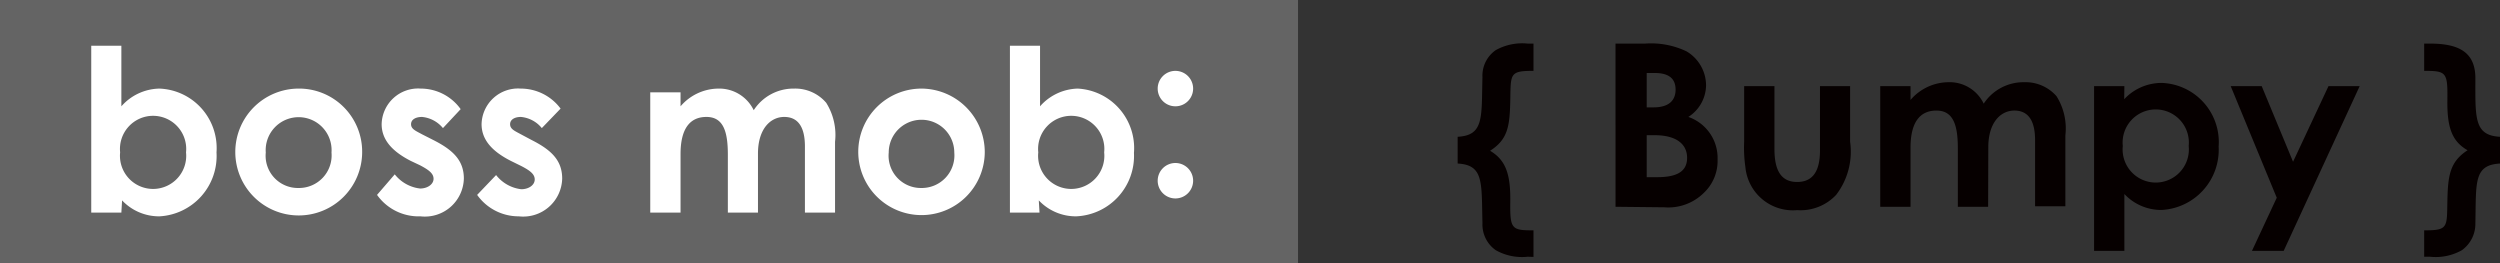
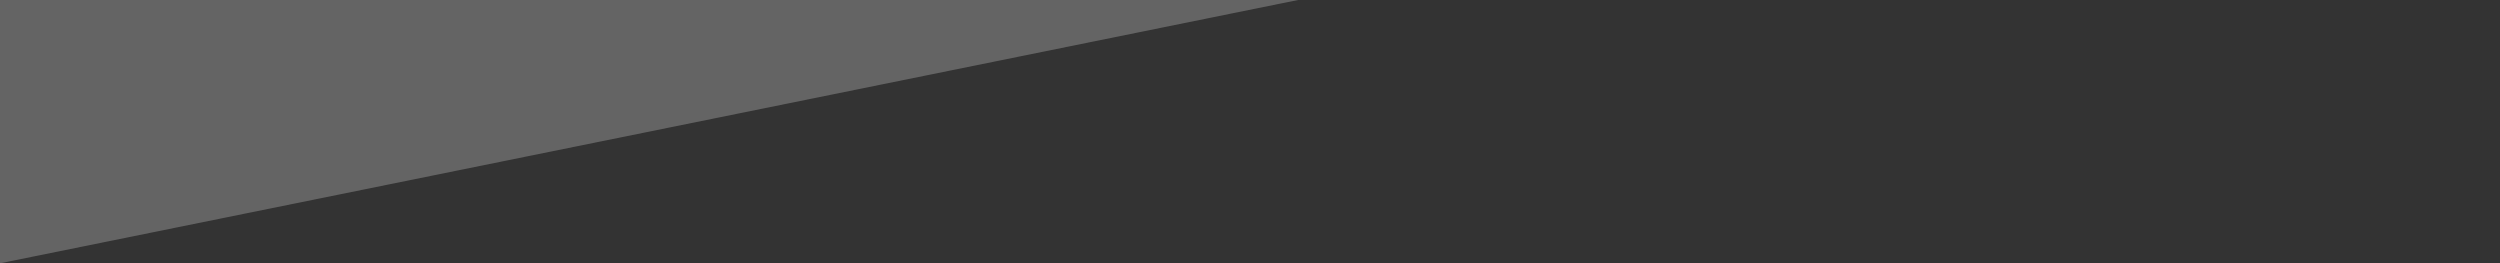
<svg xmlns="http://www.w3.org/2000/svg" viewBox="0 0 141.1 14.86">
  <rect x="0" y="0" width="141.1" height="14.86" fill="#333333" stroke="none" />
  <defs>
    <style>.cls-1{fill:#646464}.cls-2{fill:#fff}.cls-3{fill:#060000}</style>
  </defs>
  <g id="レイヤー_2" data-name="レイヤー 2">
    <g id="obj">
-       <path class="cls-1" transform="rotate(-90 36.63 7.43)" d="M29.2-29.2h14.86v73.26H29.2z" />
-       <path class="cls-2" d="M6.85 12h-1.7V2.58h1.7V6A2.93 2.93 0 0 1 9 5a3.36 3.36 0 0 1 3.22 3.6A3.41 3.41 0 0 1 9 12.21a2.87 2.87 0 0 1-2.11-.9zm-.07-3.4a1.87 1.87 0 1 0 3.72 0 1.87 1.87 0 1 0-3.72 0zm13.66.01A3.58 3.58 0 1 1 16.82 5a3.56 3.56 0 0 1 3.62 3.61zm-5.44 0a1.82 1.82 0 0 0 1.84 2 1.84 1.84 0 0 0 1.87-2 1.86 1.86 0 1 0-3.71 0zm8.18.47c-1.09-.56-1.64-1.22-1.64-2.08a2.06 2.06 0 0 1 2.21-2A2.77 2.77 0 0 1 26 6.16l-1 1.07a1.74 1.74 0 0 0-1.18-.63c-.35 0-.62.14-.62.41s.25.37.62.57l.63.32c1.13.57 1.73 1.16 1.73 2.18a2.2 2.2 0 0 1-2.45 2.13A2.88 2.88 0 0 1 21.28 11l1-1.16a2.13 2.13 0 0 0 1.43.8c.42 0 .76-.24.76-.55s-.29-.51-.76-.76zm5.65 0c-1.1-.56-1.65-1.22-1.65-2.08a2.06 2.06 0 0 1 2.21-2 2.8 2.8 0 0 1 2.25 1.13l-1.06 1.1a1.72 1.72 0 0 0-1.18-.63c-.34 0-.61.14-.61.41s.24.37.61.57l.6.32c1.13.57 1.73 1.16 1.73 2.18a2.2 2.2 0 0 1-2.45 2.13A2.87 2.87 0 0 1 26.93 11L28 9.88a2.11 2.11 0 0 0 1.42.8c.43 0 .76-.24.76-.55s-.28-.51-.76-.76zM42.78 12h-1.7V8.73c0-1.32-.26-2.13-1.21-2.13s-1.46.69-1.46 2.09V12H36.7V5.21h1.71V6a2.84 2.84 0 0 1 2.13-1 2.16 2.16 0 0 1 2 1.22A2.67 2.67 0 0 1 44.81 5a2.3 2.3 0 0 1 1.82.8 3.41 3.41 0 0 1 .5 2.2v4h-1.7V8.27c0-1.12-.4-1.67-1.17-1.67s-1.48.67-1.48 2.07zm12.8-3.39A3.57 3.57 0 1 1 52 5a3.59 3.59 0 0 1 3.58 3.61zm-5.42 0a1.82 1.82 0 0 0 1.83 2 1.84 1.84 0 0 0 1.87-2 1.85 1.85 0 1 0-3.7 0zM58.67 12H57V2.58h1.7V6a2.93 2.93 0 0 1 2.12-1A3.36 3.36 0 0 1 64 8.63a3.41 3.41 0 0 1-3.26 3.58 2.87 2.87 0 0 1-2.11-.9zm-.07-3.4a1.87 1.87 0 1 0 3.72 0 1.87 1.87 0 1 0-3.72 0zM67.34 5a1 1 0 1 1-2 0 1 1 0 0 1 1-1 1 1 0 0 1 1 1zm0 5.2a1 1 0 0 1-1 1 1 1 0 0 1-1-1 1 1 0 0 1 1-1 1 1 0 0 1 1 1z" />
-       <path class="cls-3" d="M86.22 14.49a3 3 0 0 1-1.8-.37 1.77 1.77 0 0 1-.75-1.53c-.06-2.29.09-3.28-1.4-3.36V7.72c1.5-.08 1.34-1.09 1.4-3.37a1.75 1.75 0 0 1 .75-1.52 3.06 3.06 0 0 1 1.8-.37h.33V4h-.07c-1.29 0-1.21.2-1.24 1.67s-.14 2.2-1.14 2.84c.9.53 1.16 1.35 1.14 2.87S85.31 13 86.48 13h.07v1.5zm4.96-2.82V2.46h1.68a4.64 4.64 0 0 1 2.33.44 2.24 2.24 0 0 1 1.1 1.93 2.15 2.15 0 0 1-1 1.77A2.45 2.45 0 0 1 96.94 9a2.48 2.48 0 0 1-.79 1.9 2.85 2.85 0 0 1-2.22.8zm1.76-7.55v1.94h.39c.82 0 1.24-.36 1.24-1s-.4-.94-1.18-.94zm0 3.51V10h.59c1.1 0 1.69-.31 1.69-1.09s-.61-1.28-1.84-1.28zm5.5-2.77h1.71v3.55c0 1.22.38 1.86 1.28 1.86s1.29-.63 1.29-1.78V4.86h1.7V8a4 4 0 0 1-.79 3 2.75 2.75 0 0 1-2.2.86 2.69 2.69 0 0 1-2.92-2.43A7.64 7.64 0 0 1 98.44 8zm13.77 6.81h-1.71v-3.3c0-1.32-.26-2.13-1.21-2.13s-1.46.69-1.46 2.09v3.34h-1.71V4.86h1.71v.78a2.85 2.85 0 0 1 2.13-1 2.13 2.13 0 0 1 2 1.21 2.69 2.69 0 0 1 2.29-1.21 2.32 2.32 0 0 1 1.82.79 3.42 3.42 0 0 1 .5 2.21v4h-1.71V7.91c0-1.12-.4-1.67-1.17-1.67s-1.47.67-1.47 2.07zm7.68-6.07a2.89 2.89 0 0 1 2.11-.92 3.34 3.34 0 0 1 3.22 3.59 3.4 3.4 0 0 1-3.22 3.58 2.84 2.84 0 0 1-2.1-.9v3.21h-1.71v-9.3h1.71zm-.08 2.64a1.87 1.87 0 1 0 3.72 0 1.87 1.87 0 1 0-3.72 0zm6.09-3.38h1.75l1.77 4.27 2-4.27h1.76l-4.29 9.3h-1.79l1.4-3zm11.25-2.4c1.66 0 2.53.51 2.56 1.89 0 2.3-.09 3.29 1.39 3.37v1.51c-1.5.08-1.34 1.08-1.39 3.36a1.83 1.83 0 0 1-.76 1.53 3 3 0 0 1-1.8.37h-.33V13h.08c1.28 0 1.2-.2 1.23-1.65s.14-2.22 1.14-2.87c-.9-.51-1.16-1.32-1.14-2.84S138.08 4 136.9 4h-.08V2.46z" />
+       <path class="cls-1" transform="rotate(-90 36.63 7.43)" d="M29.2-29.2h14.86v73.26z" />
    </g>
  </g>
</svg>